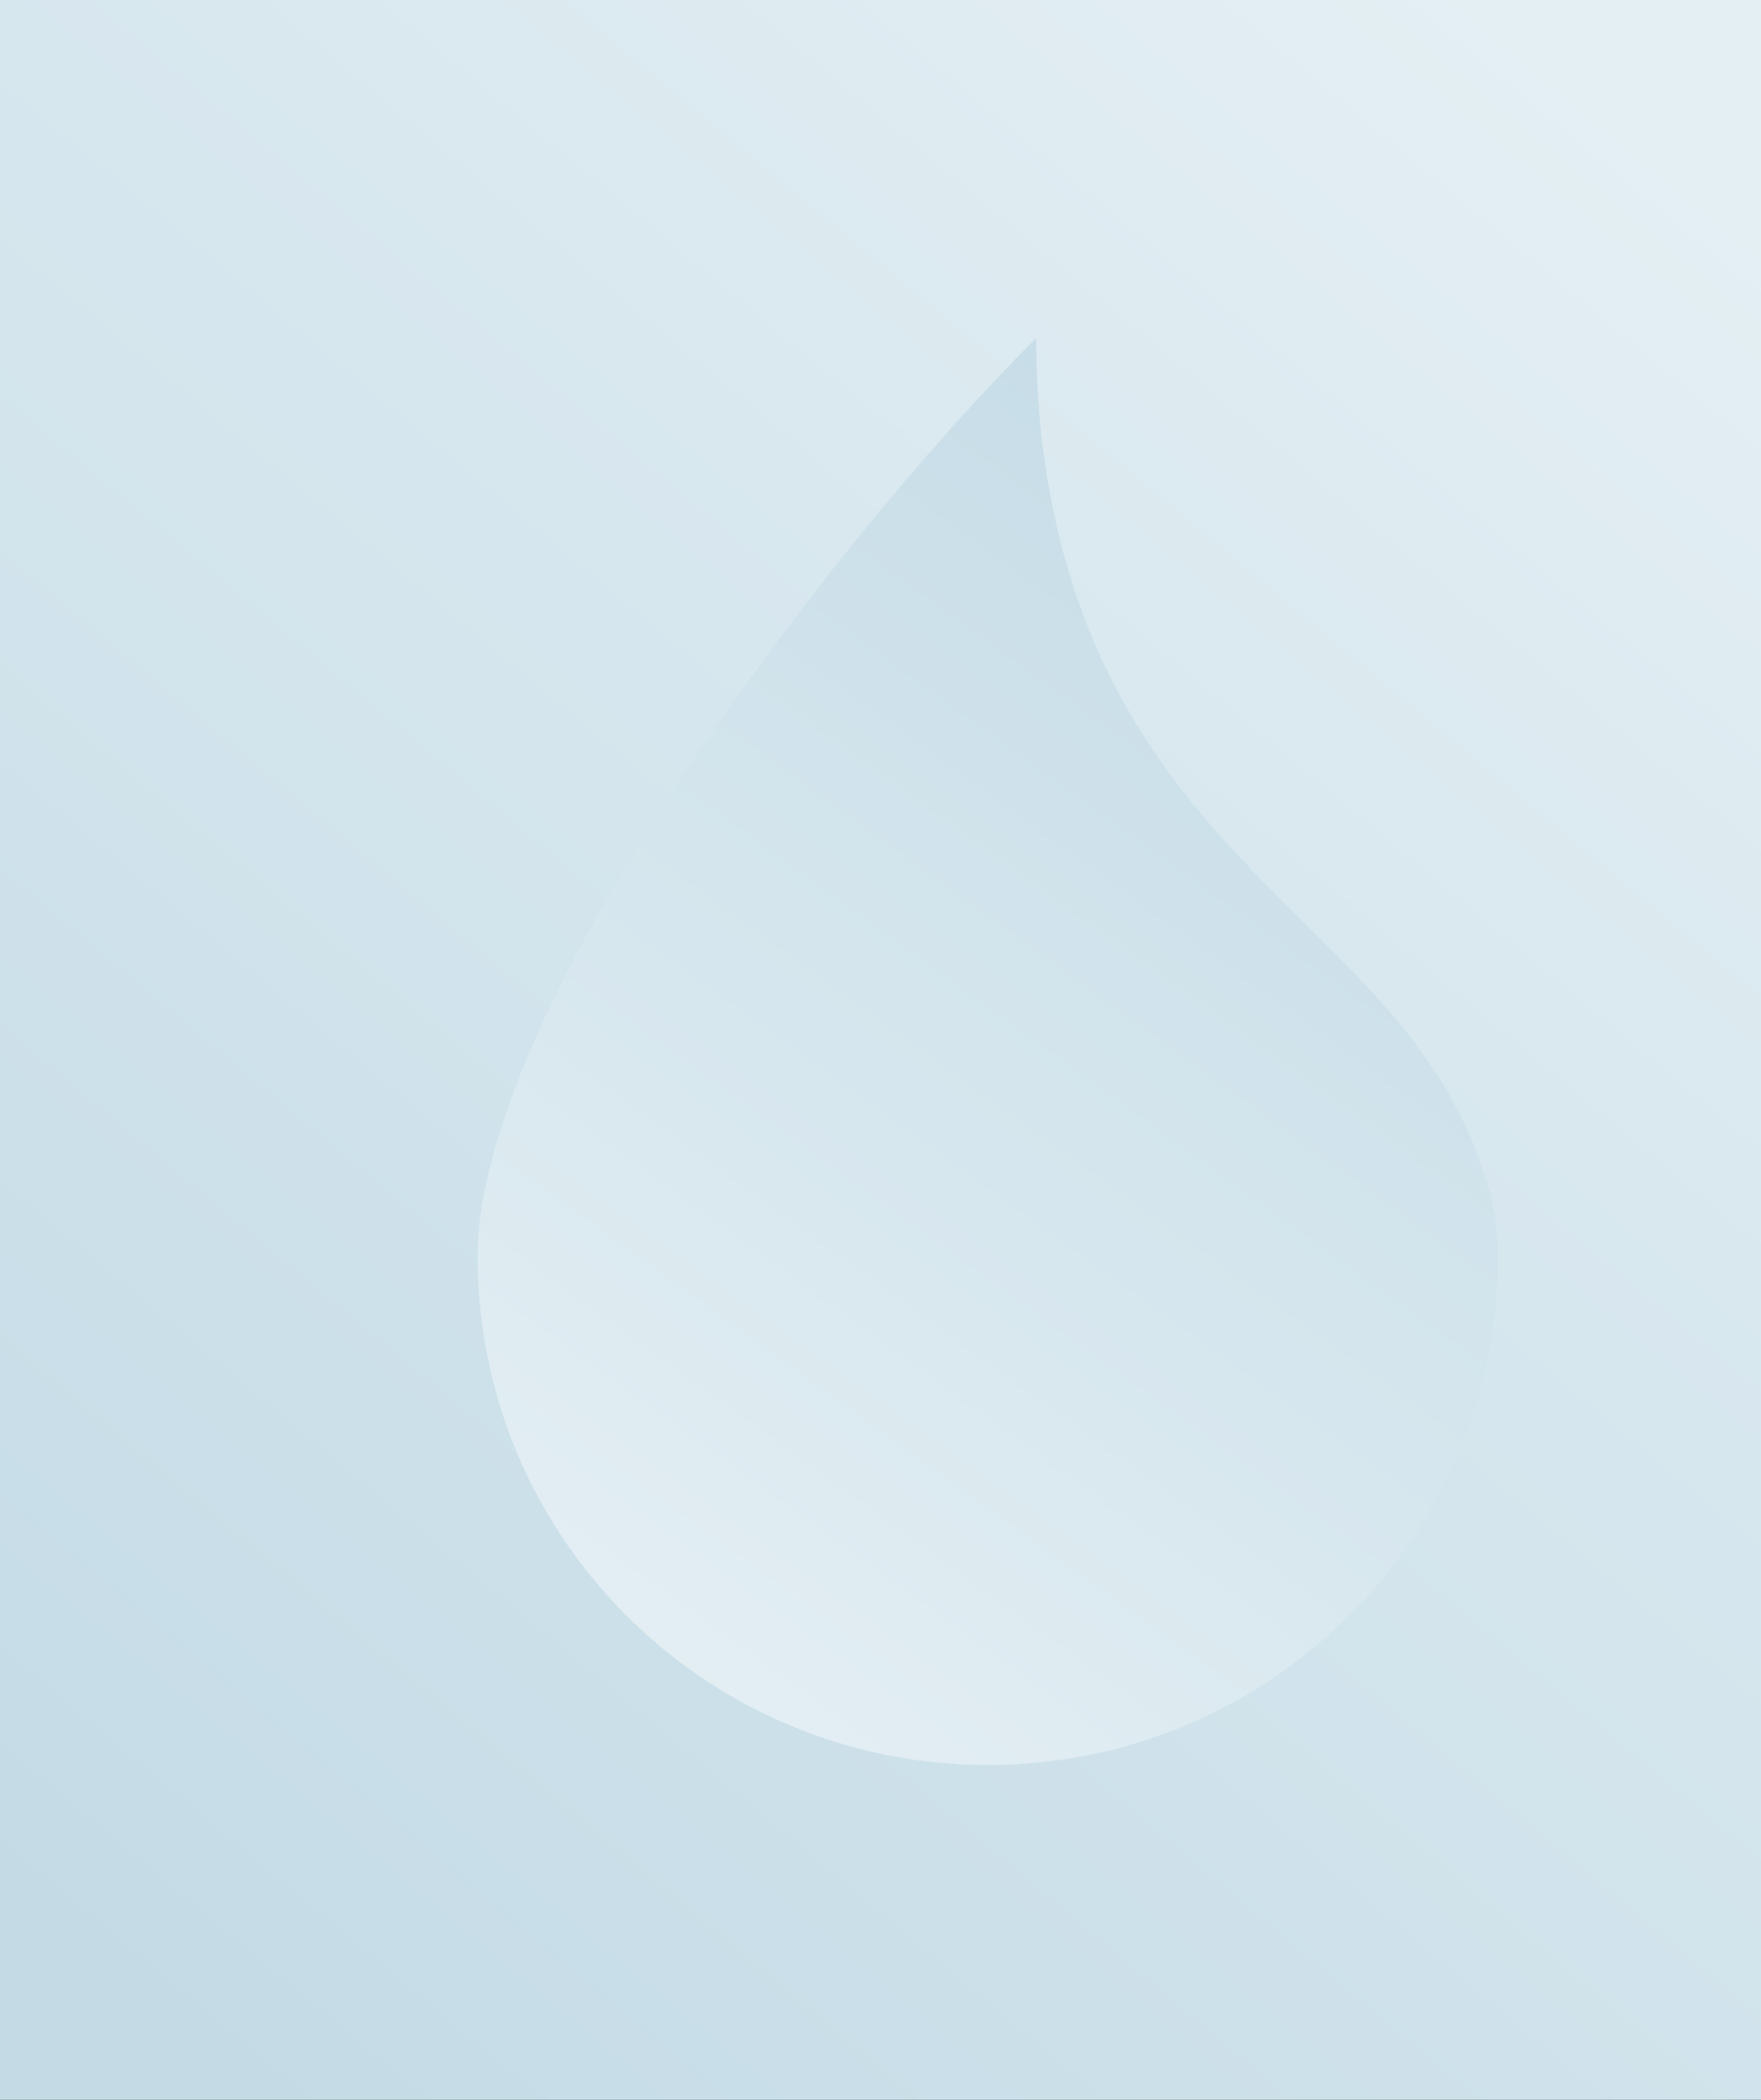
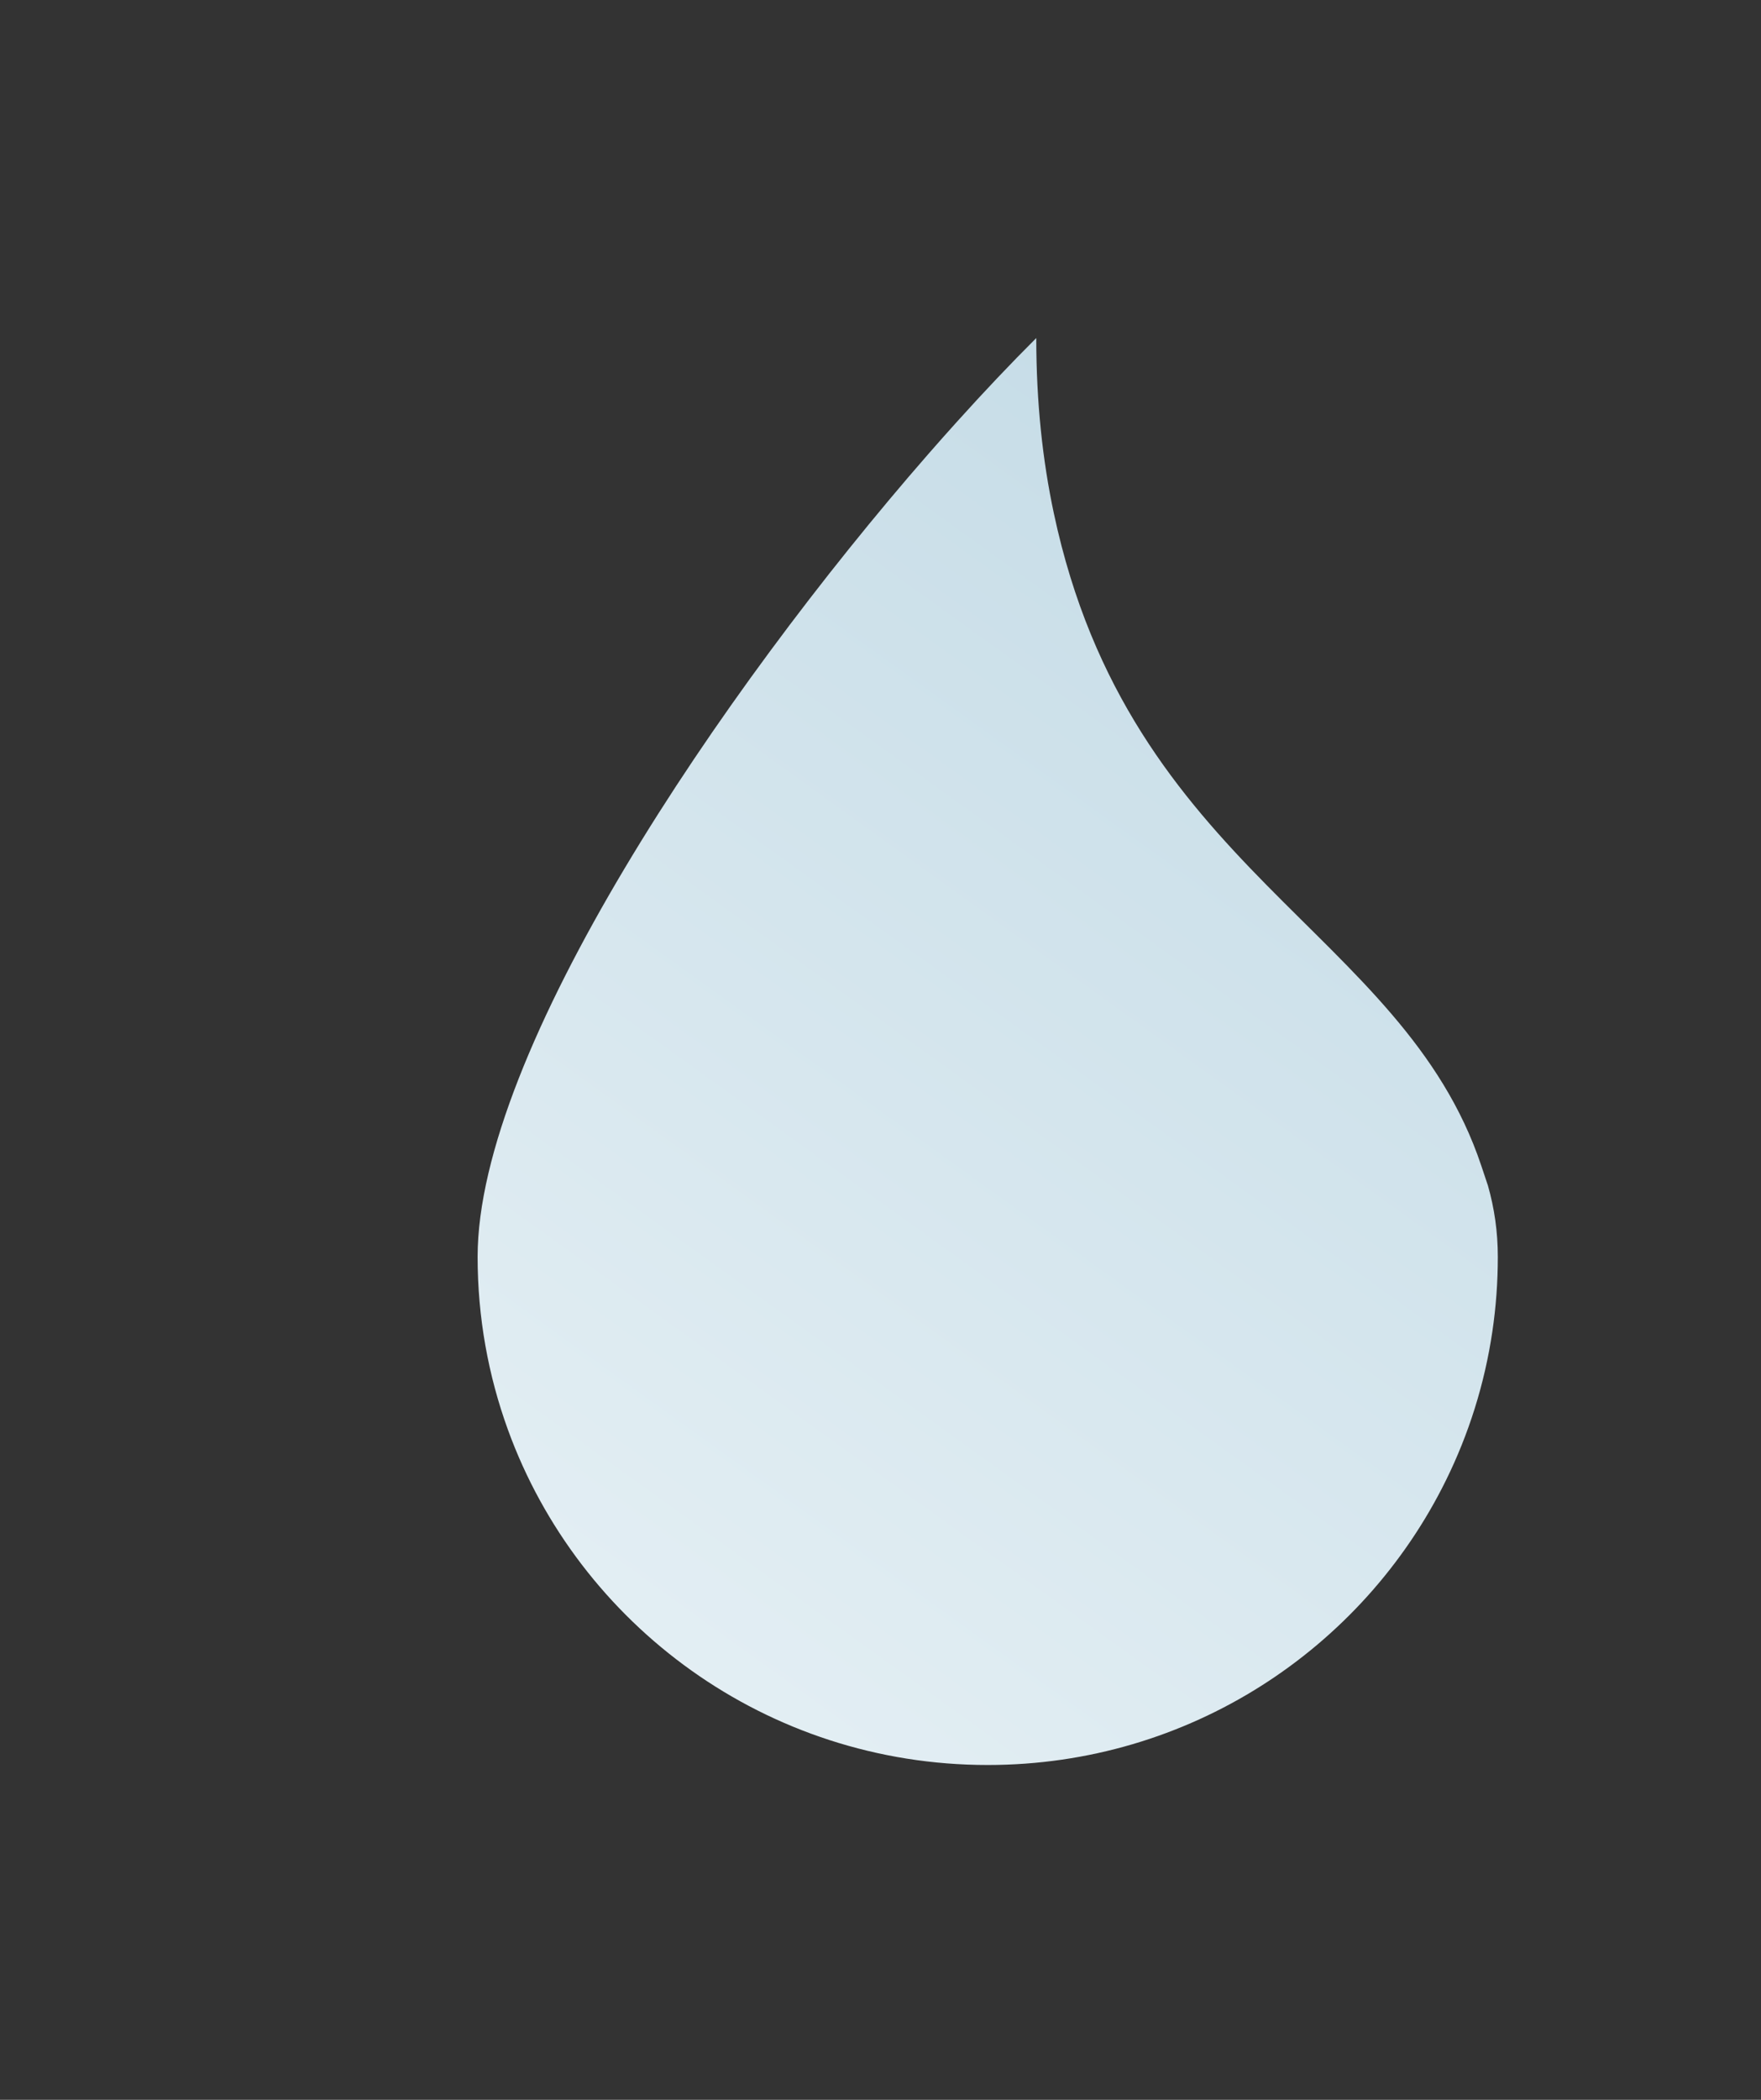
<svg xmlns="http://www.w3.org/2000/svg" width="542px" height="646px" viewBox="0 0 542 646" version="1.1">
  <rect x="0" y="0" width="542" height="646" fill="#333333" stroke="none" />
  <title>Blue Gradient Background</title>
  <defs>
    <linearGradient x1="85.197%" y1="0%" x2="14.803%" y2="100%" id="linearGradient-1">
      <stop stop-color="#E4EFF4" offset="0%" />
      <stop stop-color="#C4DBE6" offset="100%" />
    </linearGradient>
    <linearGradient x1="75.58%" y1="0%" x2="24.42%" y2="100%" id="linearGradient-2">
      <stop stop-color="#C4DBE6" offset="0%" />
      <stop stop-color="#E4EFF4" offset="100%" />
    </linearGradient>
  </defs>
  <g id="Symbols" stroke="none" stroke-width="1" fill="none" fill-rule="evenodd">
    <g id="Blue-Gradient-Background">
-       <rect id="Rectangle" fill="url(#linearGradient-1)" x="0" y="0" width="542" height="646" />
      <path d="M461,386.674 C461,378.927 459.924,371.665 457.958,364.756 L455.886,358.565 C431.615,286.053 347.754,267.811 324.346,157.903 C320.898,141.702 318.943,123.851 318.943,104 C311.167,111.746 302.92,120.443 294.429,129.867 C291.551,133.055 288.65,136.326 285.722,139.677 C221.492,213.227 147,323.608 147,386.678 C147,405.324 150.289,423.203 156.304,439.79 C178.138,499.982 236.017,543 304,543 C365.91,543 419.448,507.319 445.003,455.483 C452.023,441.266 456.928,425.834 459.327,409.584 C460.43,402.106 461,394.458 461,386.674 Z" id="Fill-1" fill="url(#linearGradient-2)" />
    </g>
  </g>
</svg>